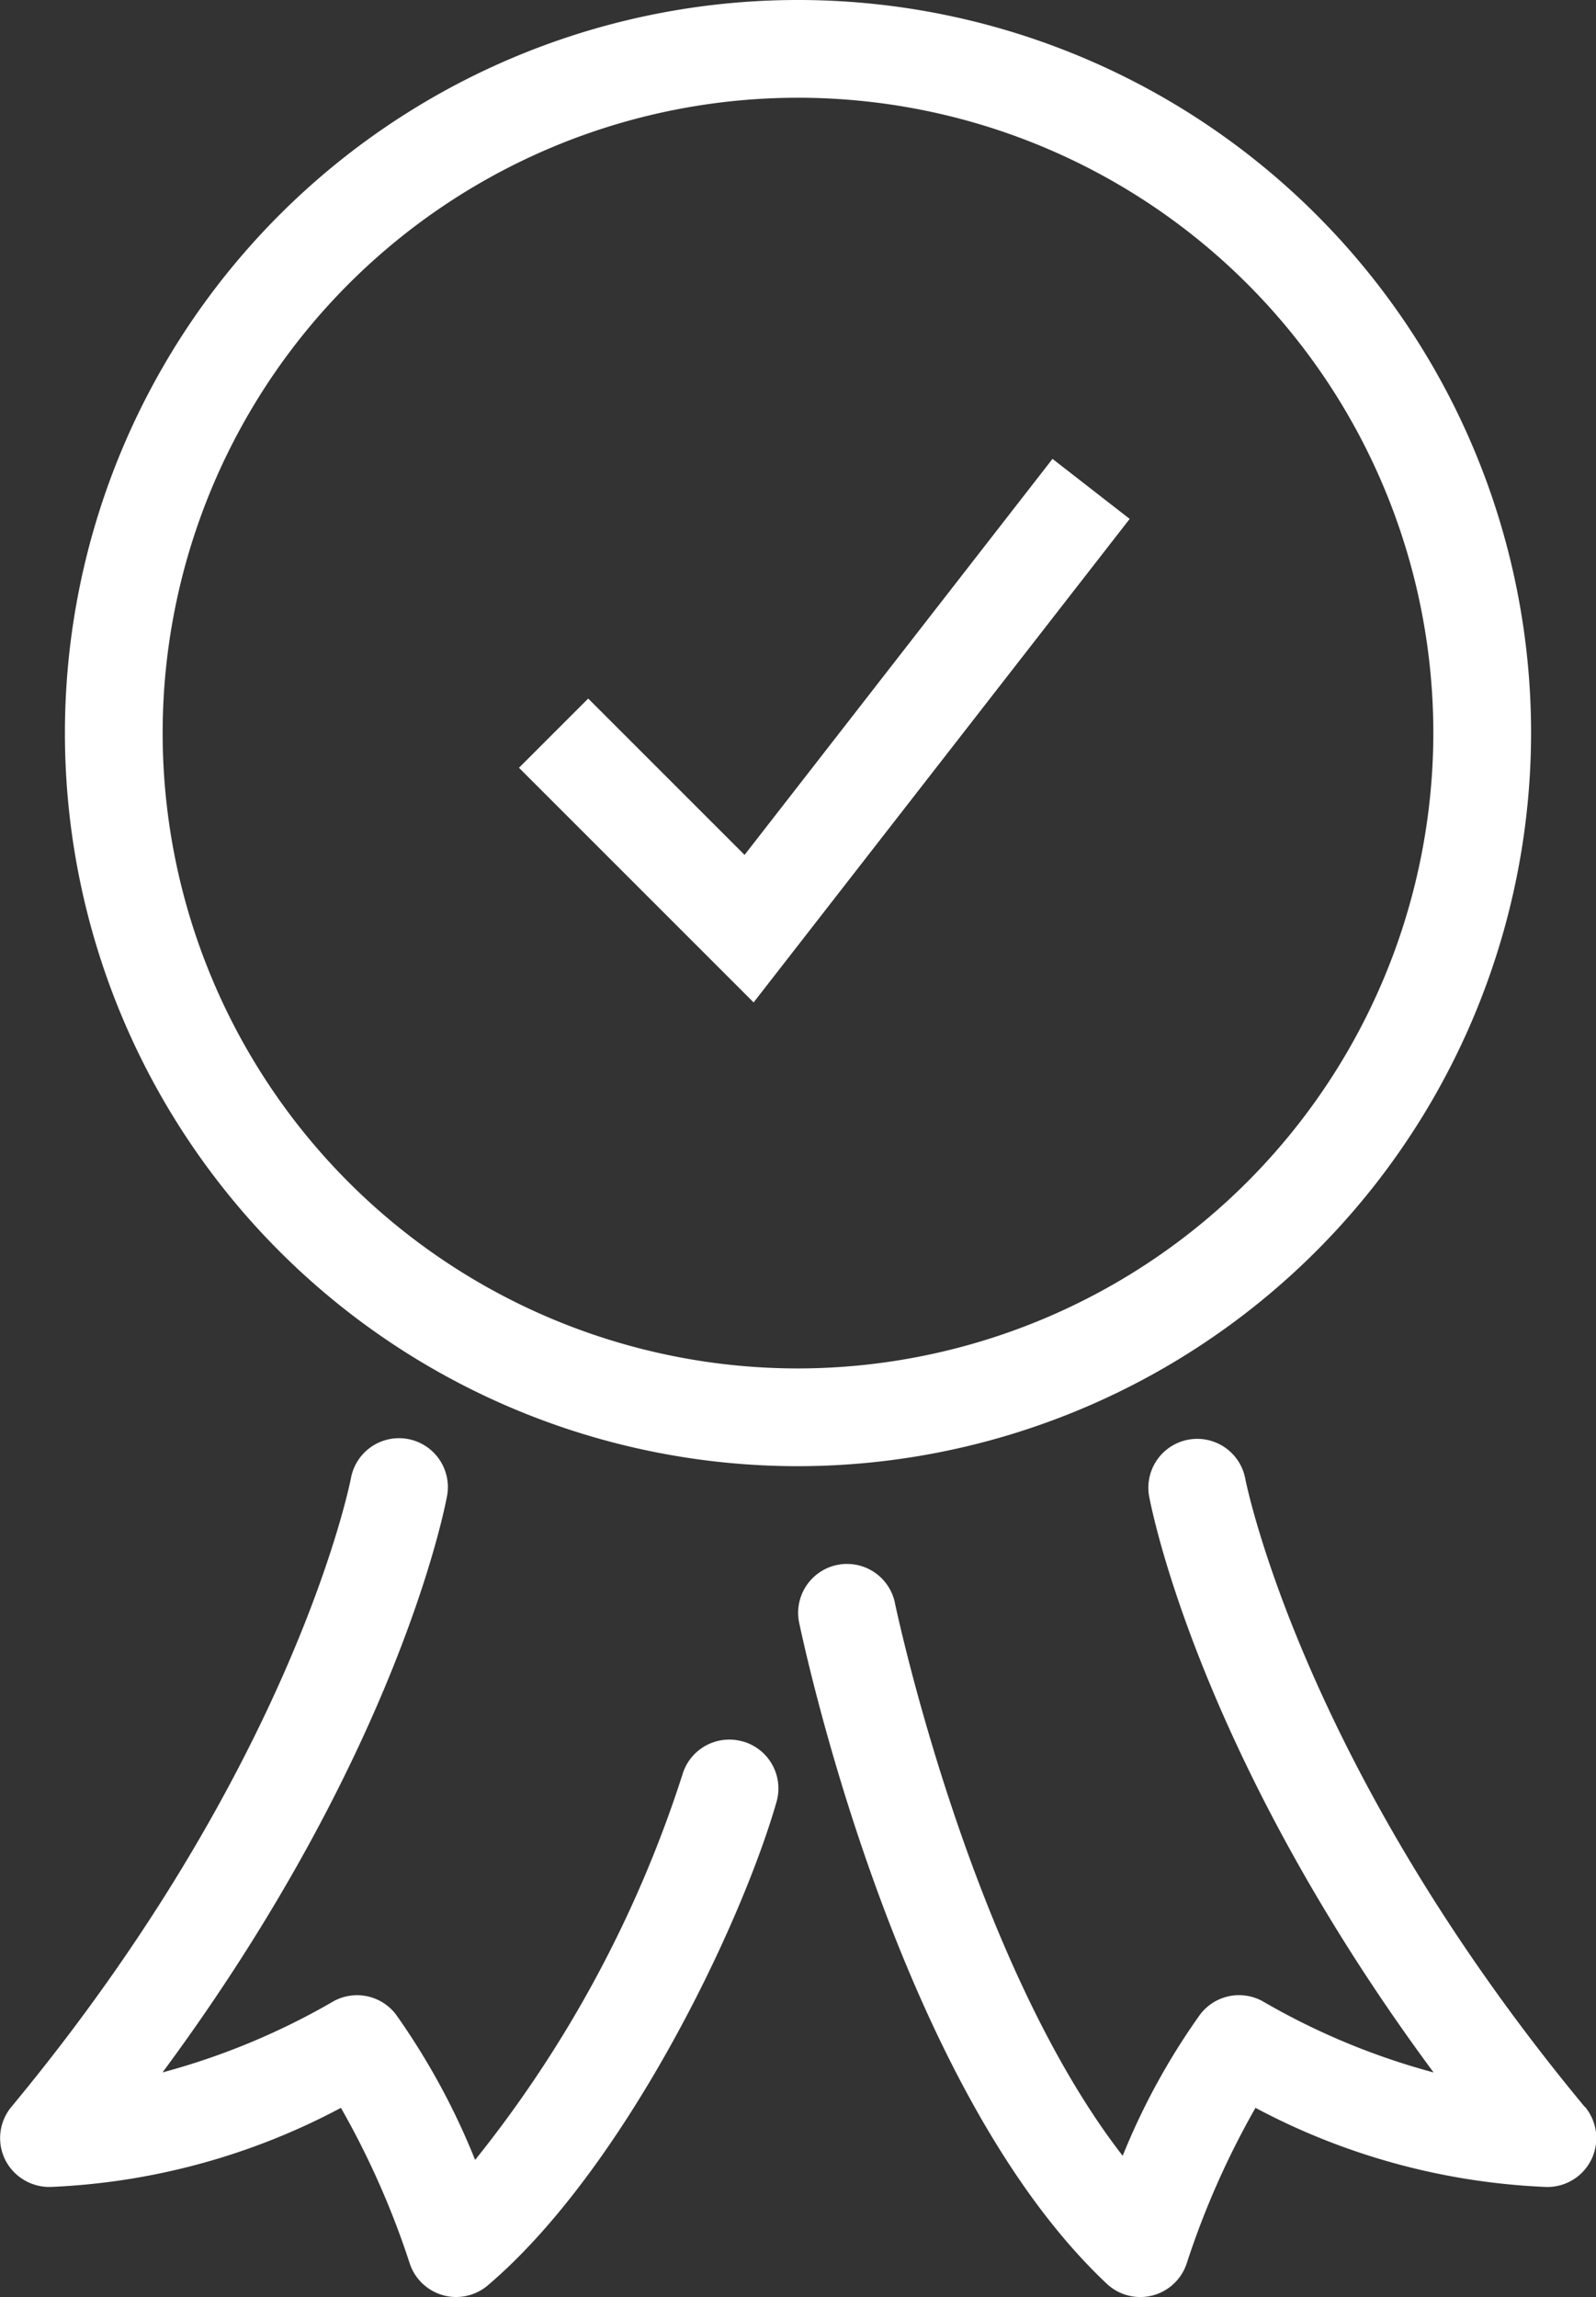
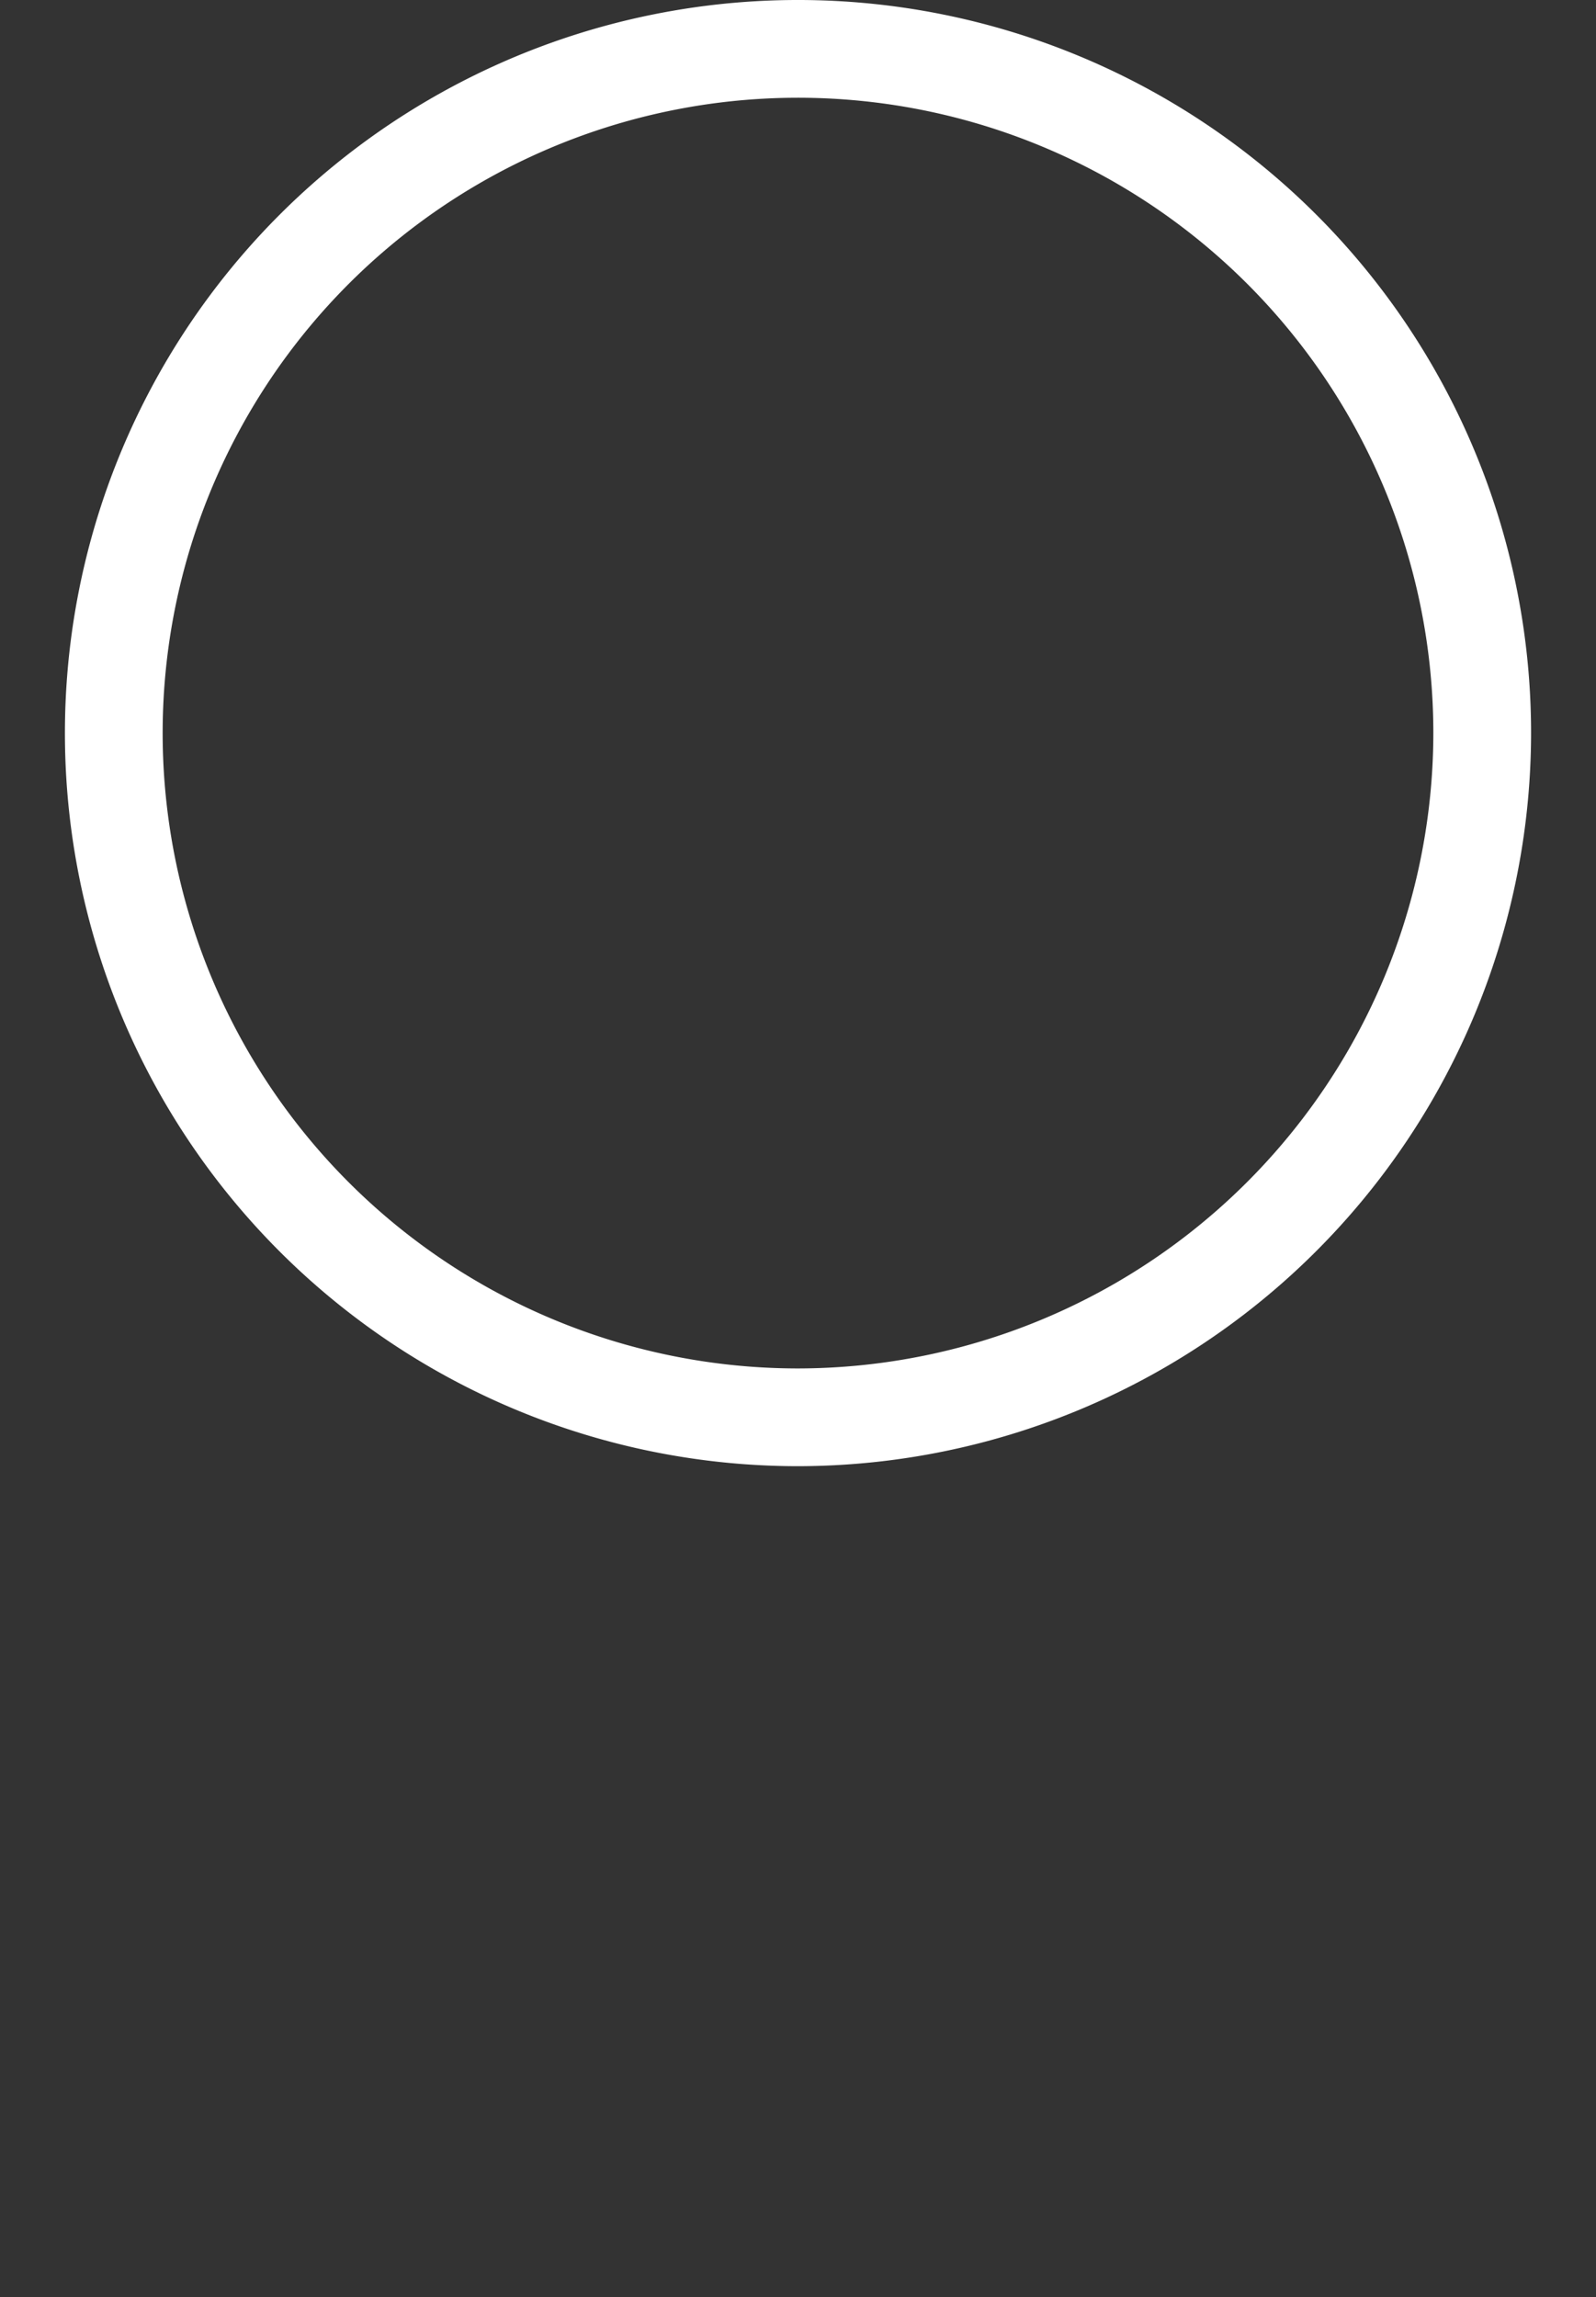
<svg xmlns="http://www.w3.org/2000/svg" width="39.188" height="56.4" viewBox="0 0 39.188 56.4">
  <rect x="0" y="0" width="39.188" height="56.4" fill="#333333" stroke="none" />
  <defs>
    <clipPath id="clip-path">
      <rect id="Rettangolo_4962" data-name="Rettangolo 4962" width="39.188" height="56.4" transform="translate(0 0)" fill="#fff" />
    </clipPath>
  </defs>
  <g id="icon-qualita" transform="translate(0 0)">
    <g id="Raggruppa_11088" data-name="Raggruppa 11088" clip-path="url(#clip-path)">
      <path id="Tracciato_6843" data-name="Tracciato 6843" d="M37.594,18a18,18,0,1,0-18,18,18.02,18.02,0,0,0,18-18m-18,15.6A15.6,15.6,0,1,1,35.194,18a15.618,15.618,0,0,1-15.6,15.6" fill="#fff" />
-       <path id="Tracciato_6844" data-name="Tracciato 6844" d="M18.282,20.991l-3.839-3.839-1.7,1.7,5.761,5.761,9.234-11.872-1.895-1.474Z" fill="#fff" />
-       <path id="Tracciato_6845" data-name="Tracciato 6845" d="M18.239,42.76a1.2,1.2,0,0,0-1.485.82,29.565,29.565,0,0,1-5.088,9.454,17.3,17.3,0,0,0-1.942-3.569A1.2,1.2,0,0,0,8.2,49.132a17.3,17.3,0,0,1-4.209,1.753c5.785-7.821,6.939-13.892,6.989-14.171a1.2,1.2,0,0,0-2.361-.43c-.013.07-1.365,7.035-8.34,15.448a1.2,1.2,0,0,0-.147,1.307,1.214,1.214,0,0,0,1.139.657,16.628,16.628,0,0,0,7.1-1.941,20.568,20.568,0,0,1,1.689,3.819,1.2,1.2,0,0,0,1.917.54c3.314-2.817,6.19-8.748,7.089-11.869a1.2,1.2,0,0,0-.821-1.485" fill="#fff" />
-       <path id="Tracciato_6846" data-name="Tracciato 6846" d="M38.912,51.732c-6.975-8.413-8.327-15.378-8.34-15.445a1.2,1.2,0,0,0-2.361.427c.051.279,1.2,6.35,6.989,14.172a17.232,17.232,0,0,1-4.207-1.754,1.2,1.2,0,0,0-1.527.333,16.764,16.764,0,0,0-1.9,3.468c-3.76-4.851-5.573-13.478-5.592-13.574a1.2,1.2,0,0,0-2.352.483c.1.462,2.387,11.378,7.555,16.233a1.193,1.193,0,0,0,.821.325,1.2,1.2,0,0,0,1.14-.825,20.55,20.55,0,0,1,1.689-3.82,16.628,16.628,0,0,0,7.1,1.941,1.2,1.2,0,0,0,.992-1.964" fill="#fff" />
    </g>
  </g>
</svg>